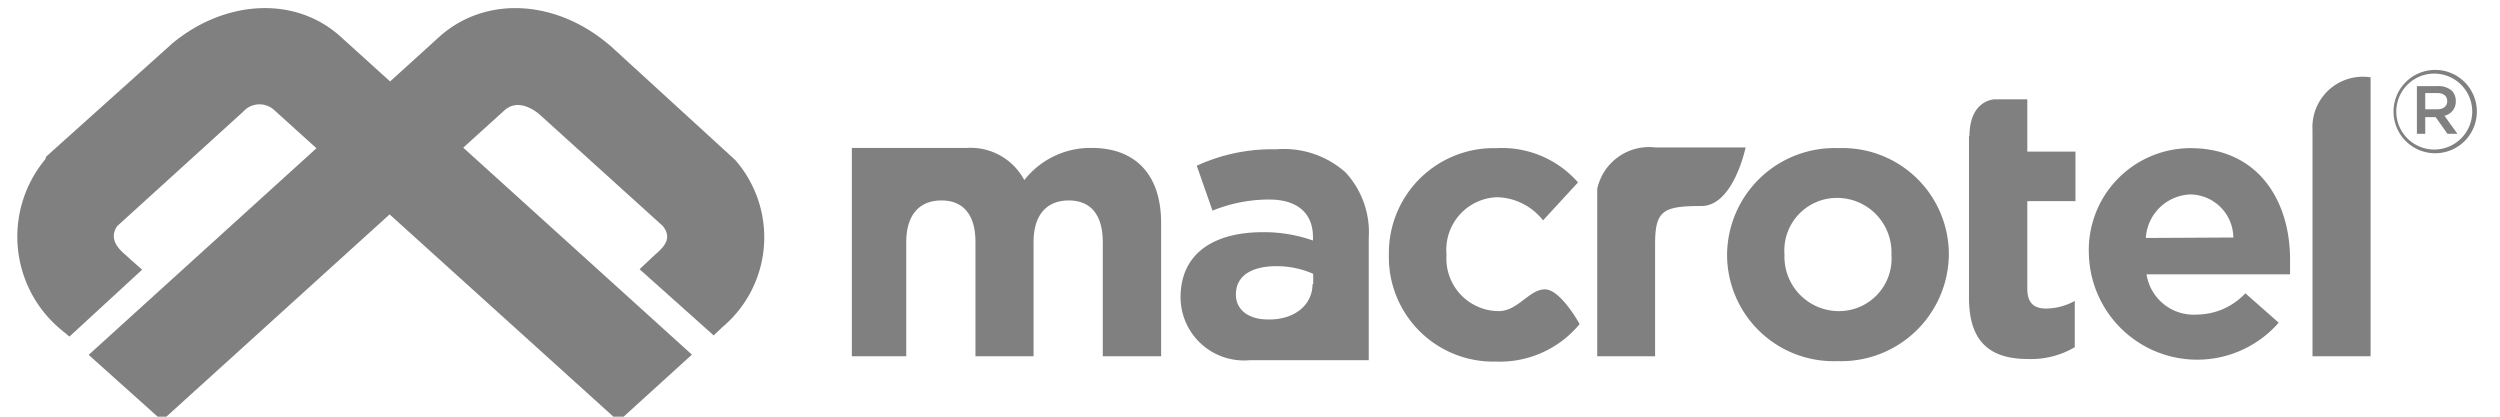
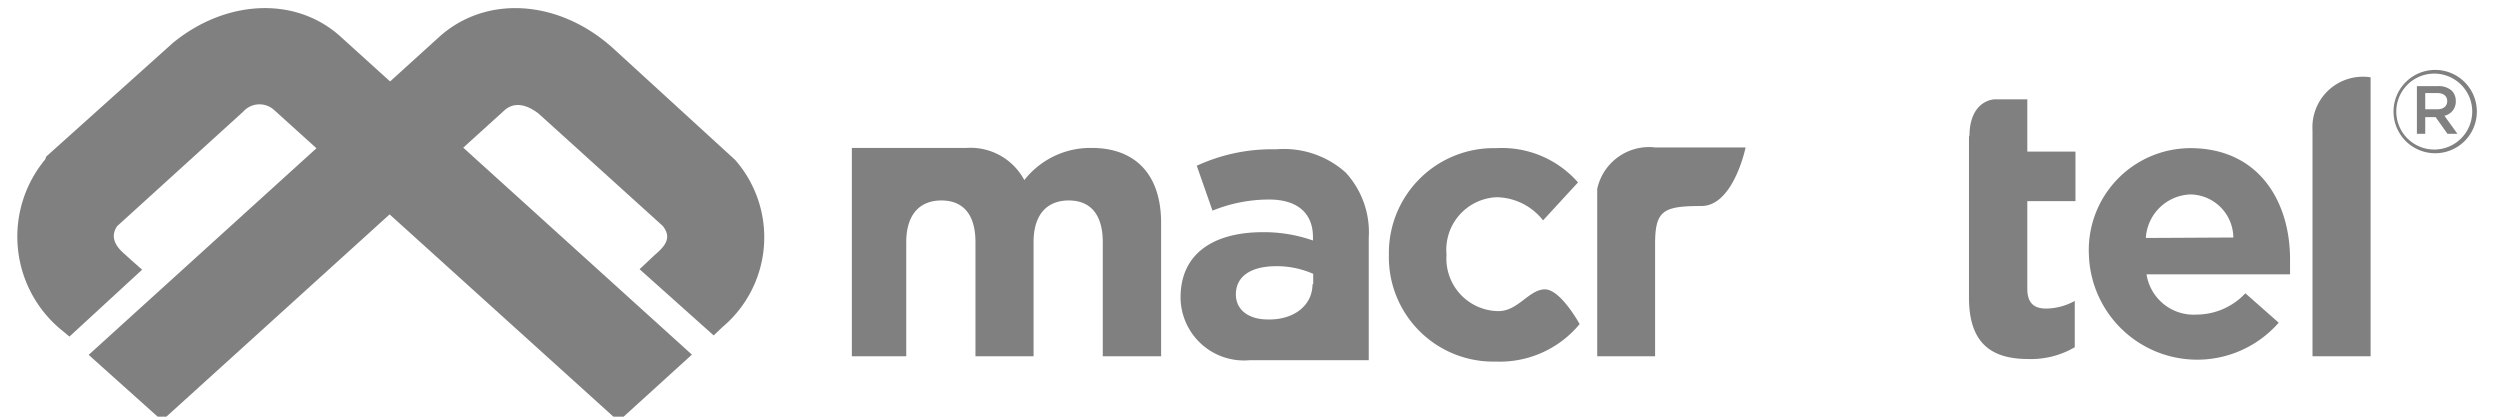
<svg xmlns="http://www.w3.org/2000/svg" id="Capa_1" data-name="Capa 1" width="108" height="18" viewBox="0 0 108 18">
  <defs>
    <style>.cls-1{fill:gray;}</style>
  </defs>
  <path class="cls-1" d="M104.41,3.72h.92a.85.85,0,0,1,.59.2.63.63,0,0,1,.17.45h0a.62.62,0,0,1-.49.63l.56.78h-.43l-.51-.72h-.45v.72h-.36Zm.89,1c.26,0,.42-.14.42-.35h0c0-.22-.16-.35-.43-.35h-.52v.7Z" />
  <path class="cls-1" d="M105.17,6.62A1.8,1.8,0,1,1,107,4.82,1.8,1.8,0,0,1,105.17,6.62Zm0-3.44a1.64,1.64,0,1,0,1.63,1.64A1.64,1.64,0,0,0,105.17,3.18Z" />
  <path class="cls-1" d="M41.76,6.39a2.63,2.63,0,0,1,2.49,1.39,3.63,3.63,0,0,1,2.91-1.39c1.86,0,3,1.12,3,3.24v5.76H47.64V10.46c0-1.19-.53-1.8-1.47-1.8s-1.52.61-1.52,1.8v4.93H42.14V10.46c0-1.19-.53-1.8-1.47-1.8s-1.52.61-1.52,1.8v4.93H36.8v-9h5Z" />
  <path class="cls-1" d="M54,15.56a2.74,2.74,0,0,1-3-2.71v0c0-1.93,1.47-2.82,3.56-2.82a6.36,6.36,0,0,1,2.16.36v-.15c0-1-.64-1.62-1.89-1.62a6.48,6.48,0,0,0-2.45.48L51.7,7.16a7.77,7.77,0,0,1,3.43-.71,4,4,0,0,1,3,1,3.81,3.81,0,0,1,1,2.82v5.29H54Zm2.73-3.28v-.45a3.86,3.86,0,0,0-1.6-.33c-1.08,0-1.74.43-1.74,1.22v0c0,.68.57,1.08,1.37,1.08C55.91,13.83,56.7,13.18,56.7,12.28Z" />
  <path class="cls-1" d="M60,11v0a4.53,4.53,0,0,1,4.64-4.6,4.37,4.37,0,0,1,3.53,1.48L66.66,9.52a2.6,2.6,0,0,0-2-1A2.27,2.27,0,0,0,62.49,11v0a2.27,2.27,0,0,0,2.25,2.44c.84,0,1.32-.94,2-.94S68.24,14,68.24,14a4.47,4.47,0,0,1-3.62,1.62A4.51,4.51,0,0,1,60,11Z" />
  <path class="cls-1" d="M73.5,8.9c-1.67,0-2,.2-2,1.66v4.83H69V8.16a2.29,2.29,0,0,1,2.51-1.79c2.25,0,3.9,0,3.9,0S74.89,8.9,73.5,8.9Z" />
-   <path class="cls-1" d="M74.61,11v0a4.64,4.64,0,0,1,4.81-4.6A4.59,4.59,0,0,1,84.19,11v0a4.65,4.65,0,0,1-4.81,4.6A4.6,4.6,0,0,1,74.61,11Zm7.1,0v0a2.35,2.35,0,0,0-2.33-2.45A2.27,2.27,0,0,0,77.09,11v0a2.35,2.35,0,0,0,2.33,2.44A2.27,2.27,0,0,0,81.71,11Z" />
  <path class="cls-1" d="M85.08,5.9c0-1.61,1.1-1.61,1.1-1.61h1.4V6.55h2.08V8.69H87.58v3.78c0,.58.25.86.81.86A2.62,2.62,0,0,0,89.63,13v2a3.74,3.74,0,0,1-2,.51c-1.53,0-2.57-.61-2.57-2.65v-7Z" />
  <path class="cls-1" d="M90.24,11v0a4.4,4.4,0,0,1,4.38-4.6c2.95,0,4.31,2.29,4.31,4.8,0,.19,0,.43,0,.65H92.73a2.06,2.06,0,0,0,2.17,1.74A2.9,2.9,0,0,0,97,12.67l1.44,1.27A4.68,4.68,0,0,1,90.24,11Zm6.24-.74A1.88,1.88,0,0,0,94.62,8.4a2,2,0,0,0-1.92,1.88Z" />
  <path class="cls-1" d="M99.9,5.62a2.18,2.18,0,0,1,2.51-2.28V15.39H99.9Z" />
  <path class="cls-1" d="M7,18.17,3.83,15.33,19,1.57C21-.2,24,0,26.26,1.89l.11.09,5.39,4.93a5.07,5.07,0,0,1-.55,7.22l-.38.36-3.2-2.86.66-.62c.46-.39.74-.75.34-1.25L23.27,4.91c-.45-.35-1-.55-1.46-.16Z" />
  <path class="cls-1" d="M26.72,18.2,11.84,4.75a.94.94,0,0,0-1.33.07L5.06,9.77c-.3.45-.1.85.34,1.22l.24.22.5.44L3,14.54l-.4-.33a5.22,5.22,0,0,1-.65-7.32L2,6.76,7.45,1.87C9.71,0,12.74-.2,14.71,1.58L29.89,15.32Z" />
</svg>